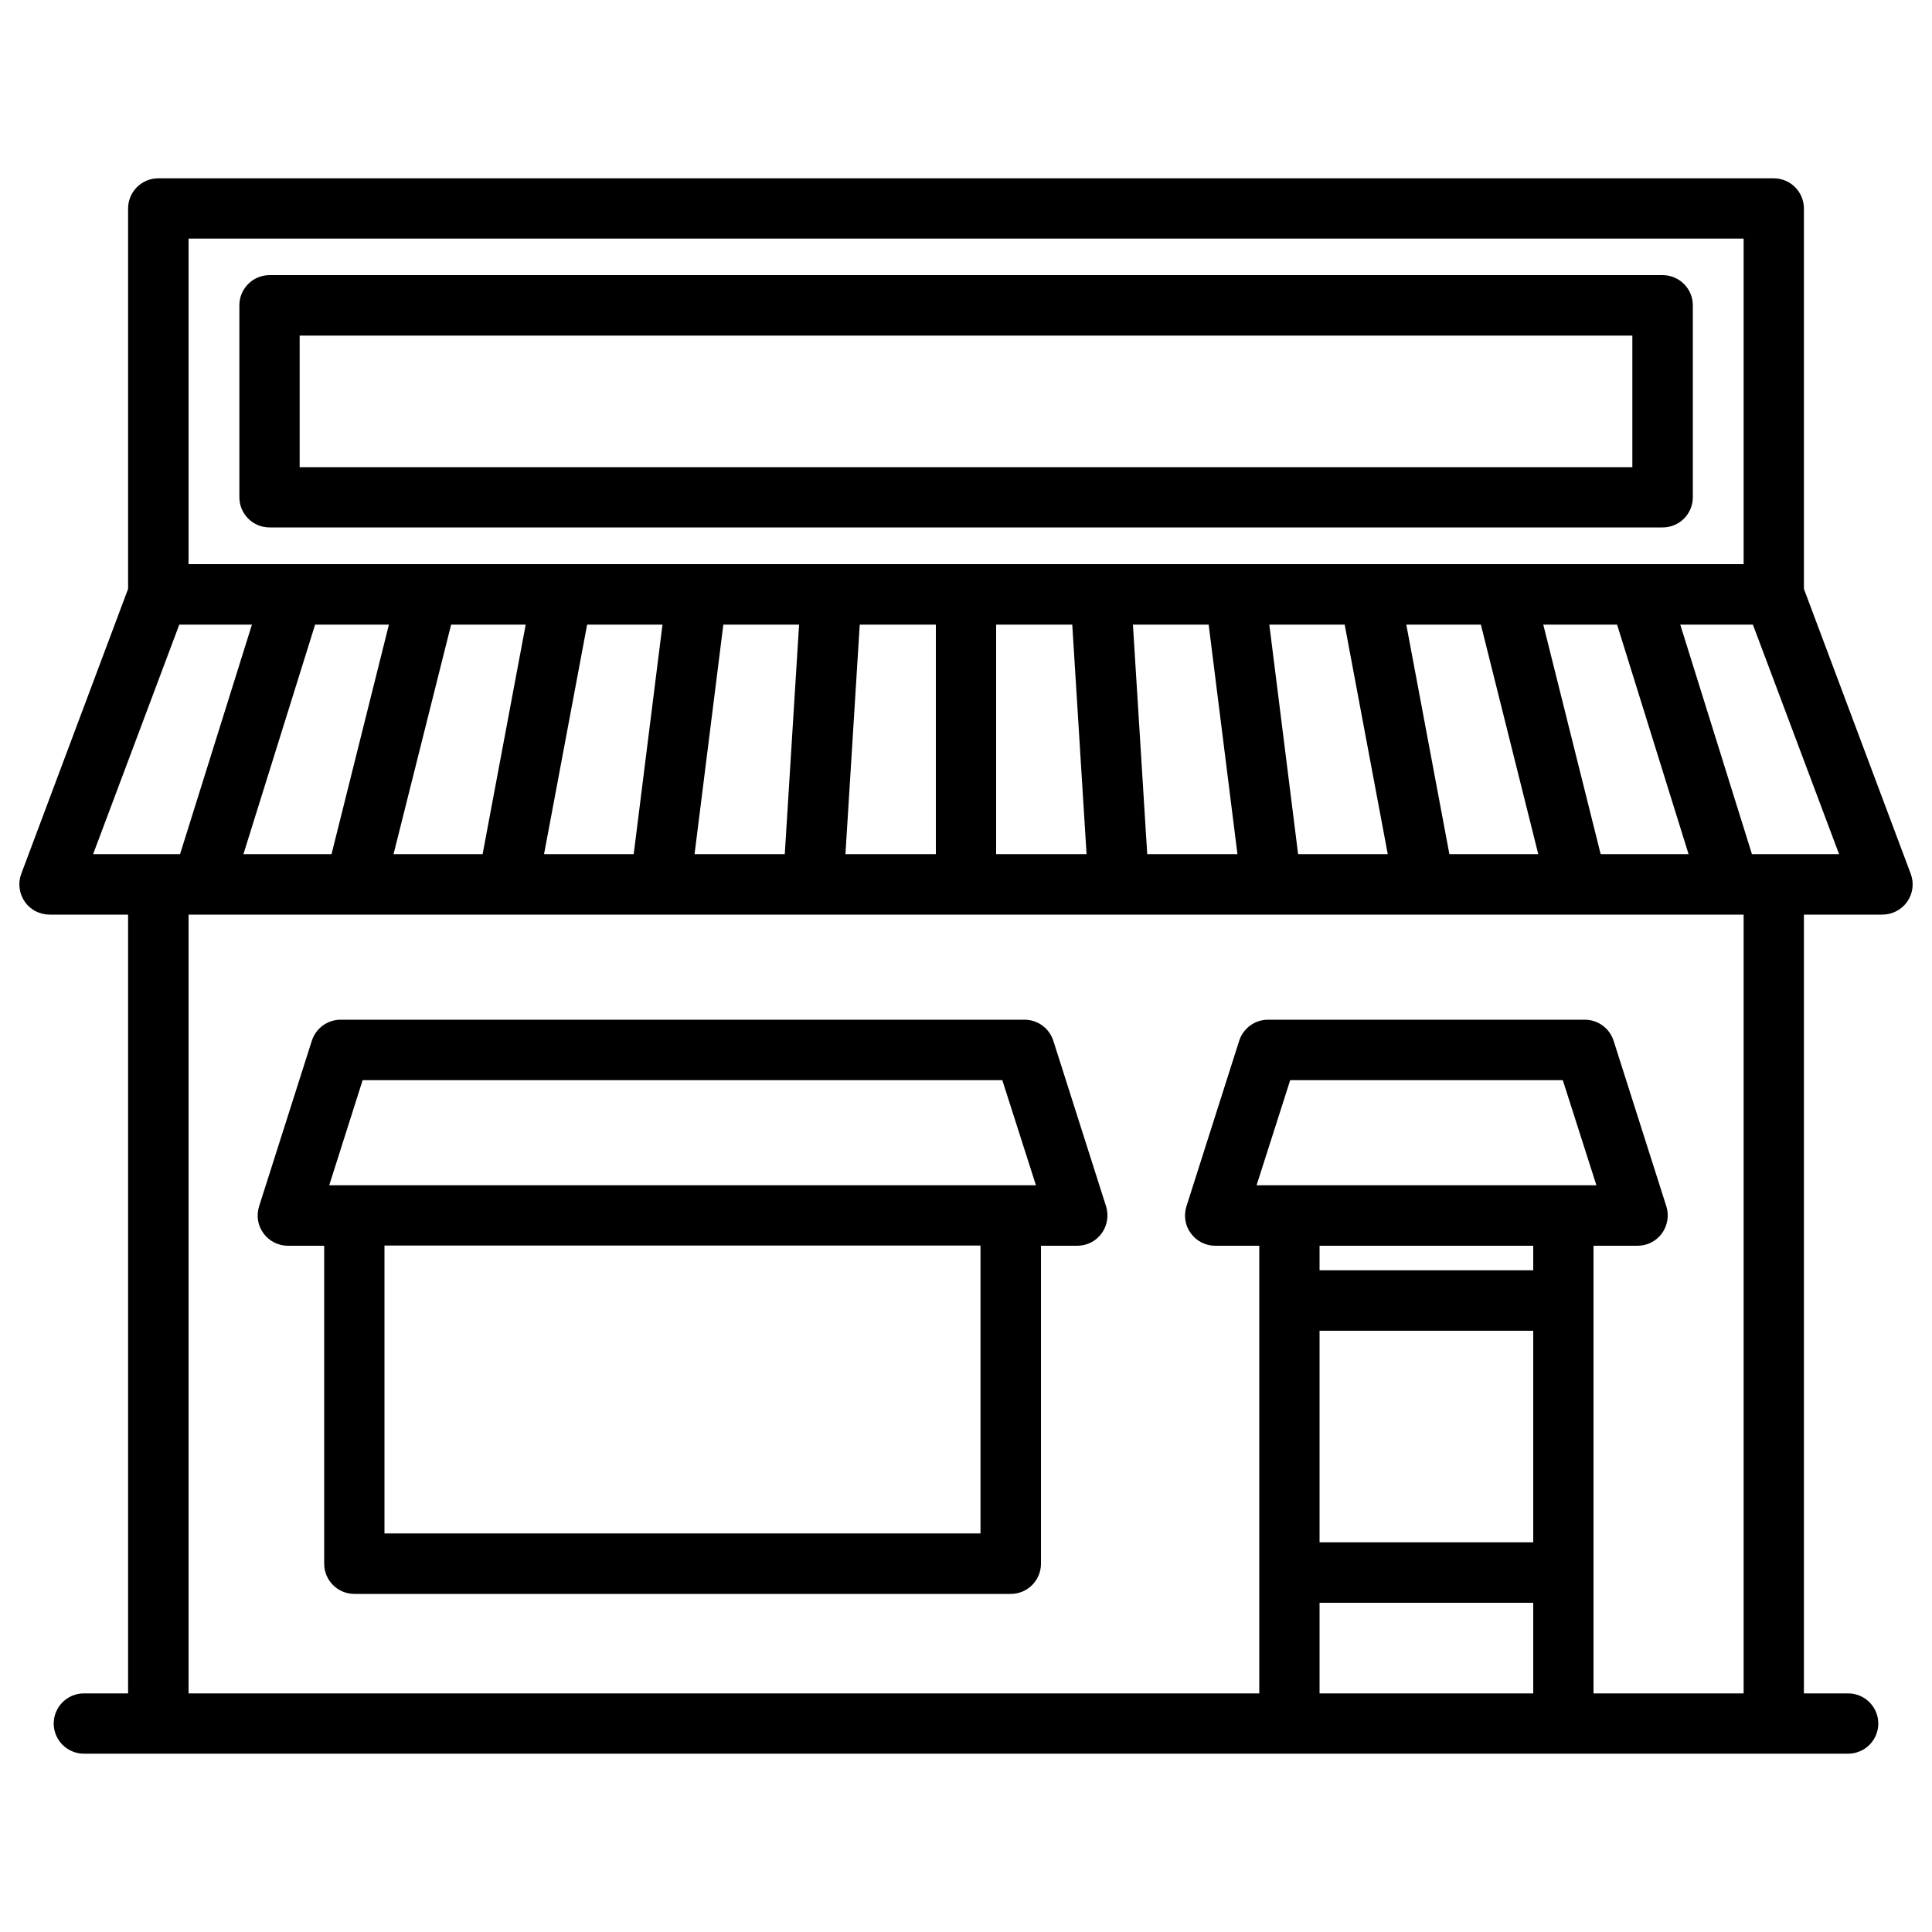
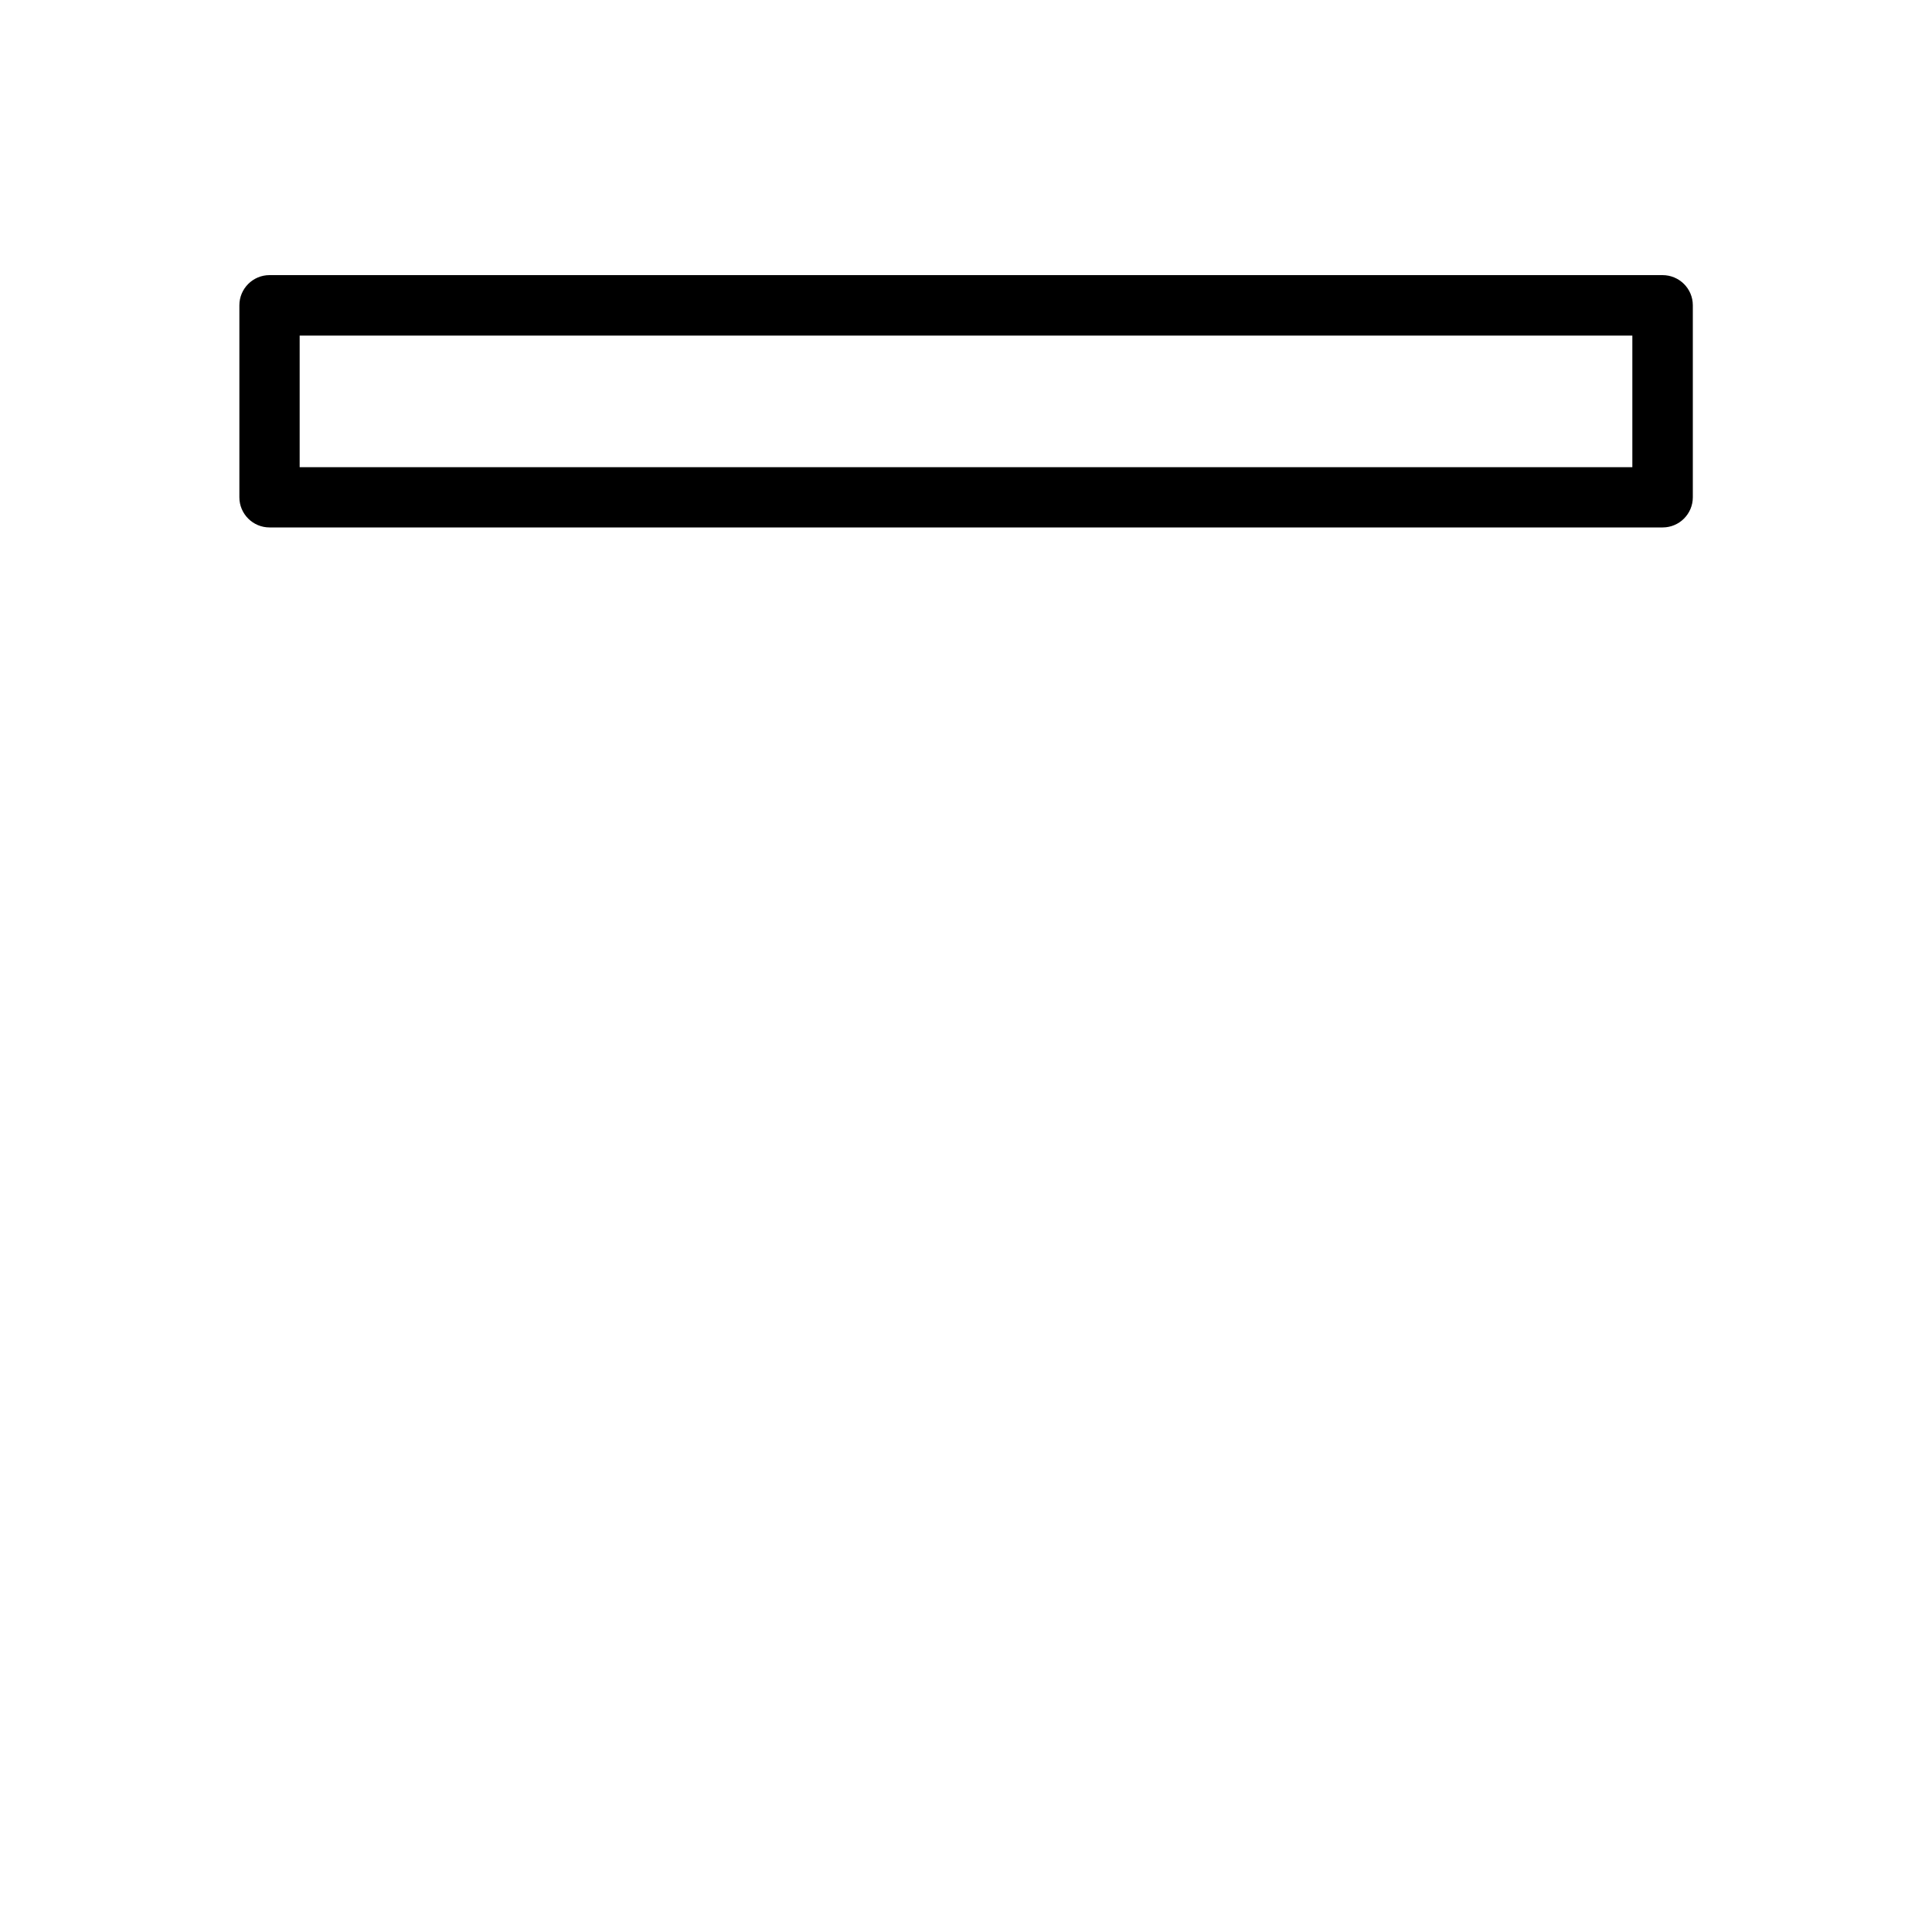
<svg xmlns="http://www.w3.org/2000/svg" x="0px" y="0px" viewBox="0 0 1000 1000" xml:space="preserve">
  <g>
    <g>
      <g>
        <path d="M860.5,142.4H139.5c-8.6,0-15.6,7-15.6,15.6v99.4c0,8.6,7,15.6,15.6,15.6h721.1c8.6,0,15.6-7,15.6-15.6v-99.4C876.2,149.4,869.2,142.4,860.5,142.4z M844.9,241.8H155.1v-68.1h689.8L844.9,241.8L844.9,241.8z" />
-         <path d="M989,452.3l-55.3-147.5V107.9c0-8.6-7-15.6-15.6-15.6H81.9c-8.6,0-15.6,7-15.6,15.6v196.9L11,452.3c-1.8,4.8-1.1,10.2,1.8,14.4c2.9,4.2,7.7,6.7,12.9,6.7h40.6v403.1H43.4c-8.6,0-15.6,7-15.6,15.6c0,8.6,7,15.6,15.6,15.6h913.2c8.6,0,15.6-7,15.6-15.6c0-8.6-7-15.6-15.6-15.6h-22.9V473.4h40.6c5.1,0,9.9-2.5,12.9-6.7C990.1,462.5,990.8,457.1,989,452.3z M97.6,123.5h804.9V292H97.6V123.5z M201.3,323.3l-29.7,118.8H126l37.1-118.8L201.3,323.3L201.3,323.3z M233.5,323.3h38.6l-22.3,118.8h-46.1L233.5,323.3z M303.9,323.3h39l-14.9,118.8h-46.4L303.9,323.3z M374.4,323.3h39.2l-7.4,118.8h-46.7L374.4,323.3z M445,323.3h39.4v118.8h-46.8L445,323.3z M515.6,323.3H555l7.4,118.8h-46.8V323.3L515.6,323.3z M593.8,442.1l-7.4-118.8h39.2l14.9,118.8H593.8z M671.9,442.1l-14.9-118.8h39l22.3,118.8H671.9z M750.2,442.1l-22.3-118.8h38.6l29.7,118.8H750.2z M828.5,442.1l-29.7-118.8h38.2L874,442.1H828.5z M92.8,323.3h37.6L93.2,442.1h-45L92.8,323.3z M683,688.8h110.6v109.5H683V688.8z M683,829.6h110.6v46.9H683V829.6z M650.4,613.5l17.4-54.4h141.1l17.4,54.4H650.4z M793.6,644.8v12.7H683v-12.7H793.6z M902.4,876.5h-77.6V644.8h22.8c5,0,9.7-2.4,12.6-6.4c2.9-4,3.8-9.2,2.3-14l-27.3-85.7c-2.1-6.5-8.1-10.9-14.9-10.9h-164c-6.8,0-12.8,4.4-14.9,10.9l-27.3,85.7c-1.5,4.8-0.7,10,2.3,14c2.9,4,7.6,6.4,12.6,6.4h22.8v231.7H97.6V473.4h804.9V876.5z M906.8,442.1l-37.1-118.8h37.6l44.6,118.8H906.8z" />
-         <path d="M149,644.8h18.8v164.6c0,8.6,7,15.6,15.6,15.6h339.8c8.6,0,15.6-7,15.6-15.6V644.8h18.8c5,0,9.7-2.4,12.6-6.4c2.9-4,3.8-9.2,2.3-14l-27.3-85.7c-2.1-6.5-8.1-10.9-14.9-10.9h-354c-6.8,0-12.8,4.4-14.9,10.9l-27.3,85.7c-1.5,4.8-0.7,10,2.3,14C139.3,642.4,144,644.8,149,644.8z M507.5,793.7H199v-149h308.5V793.7L507.5,793.7z M187.7,559.1h331.1l17.4,54.4H170.4L187.7,559.1z" />
      </g>
    </g>
    <g />
    <g />
    <g />
    <g />
    <g />
    <g />
    <g />
    <g />
    <g />
    <g />
    <g />
    <g />
    <g />
    <g />
    <g />
  </g>
</svg>